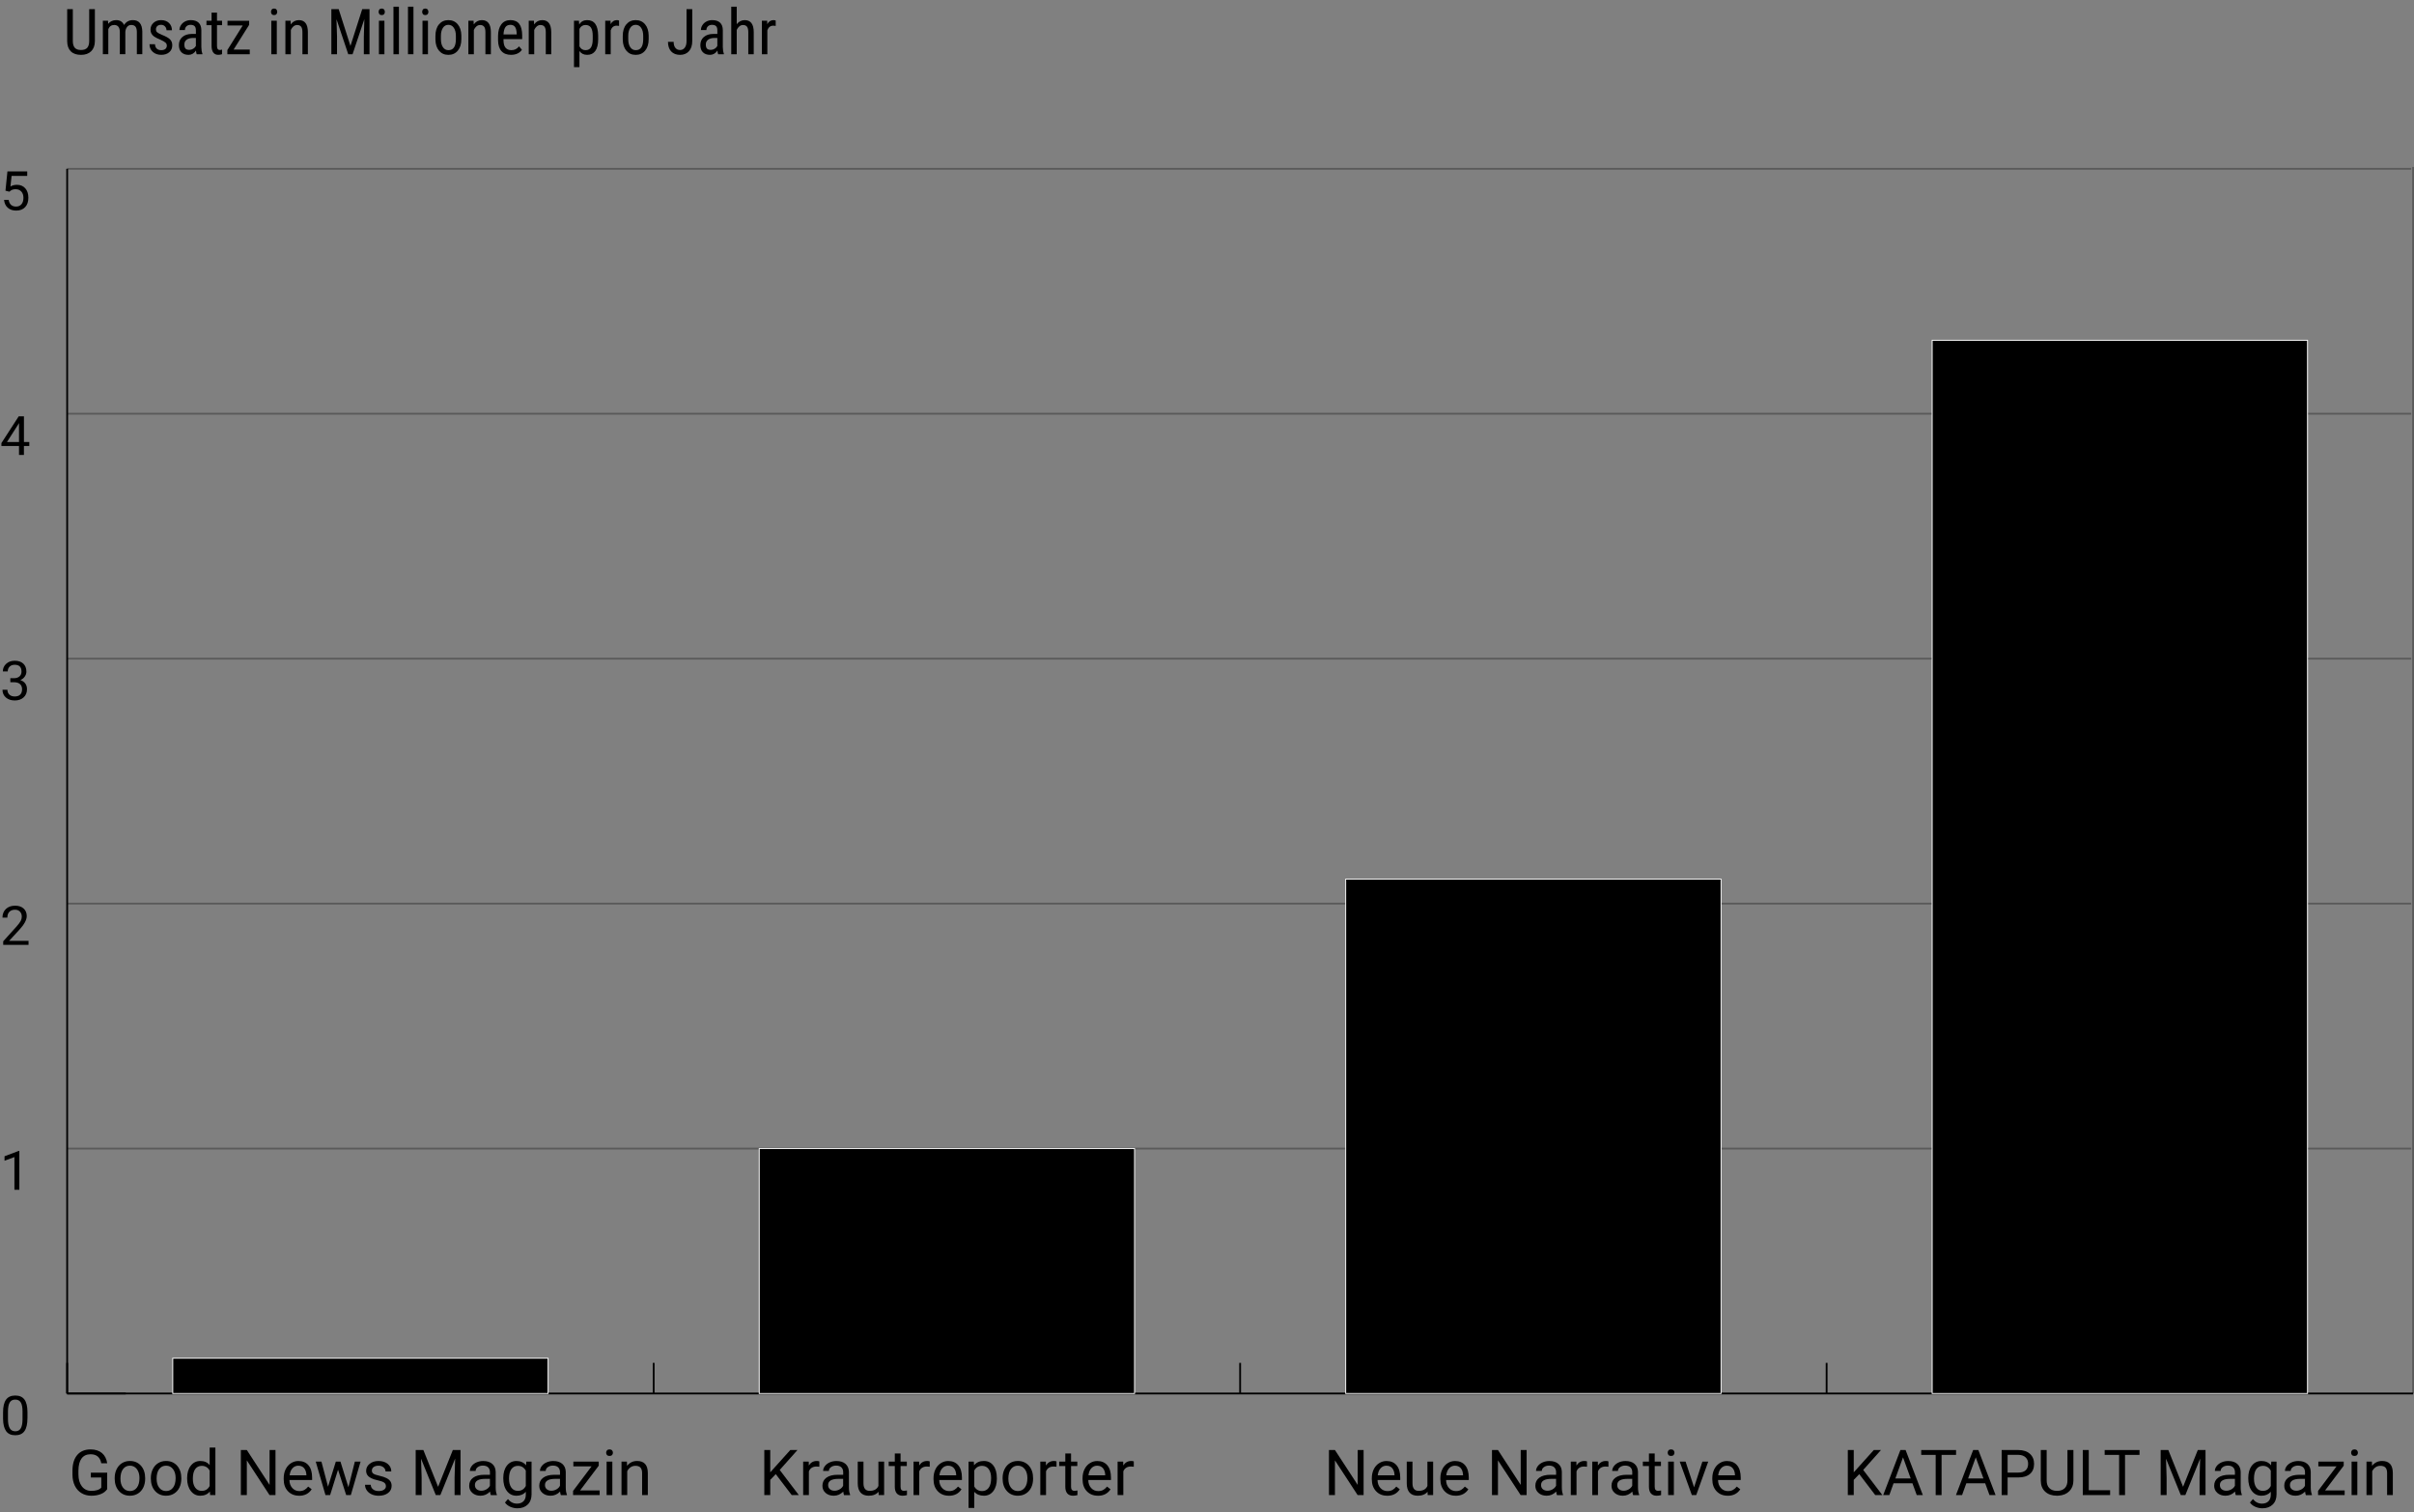
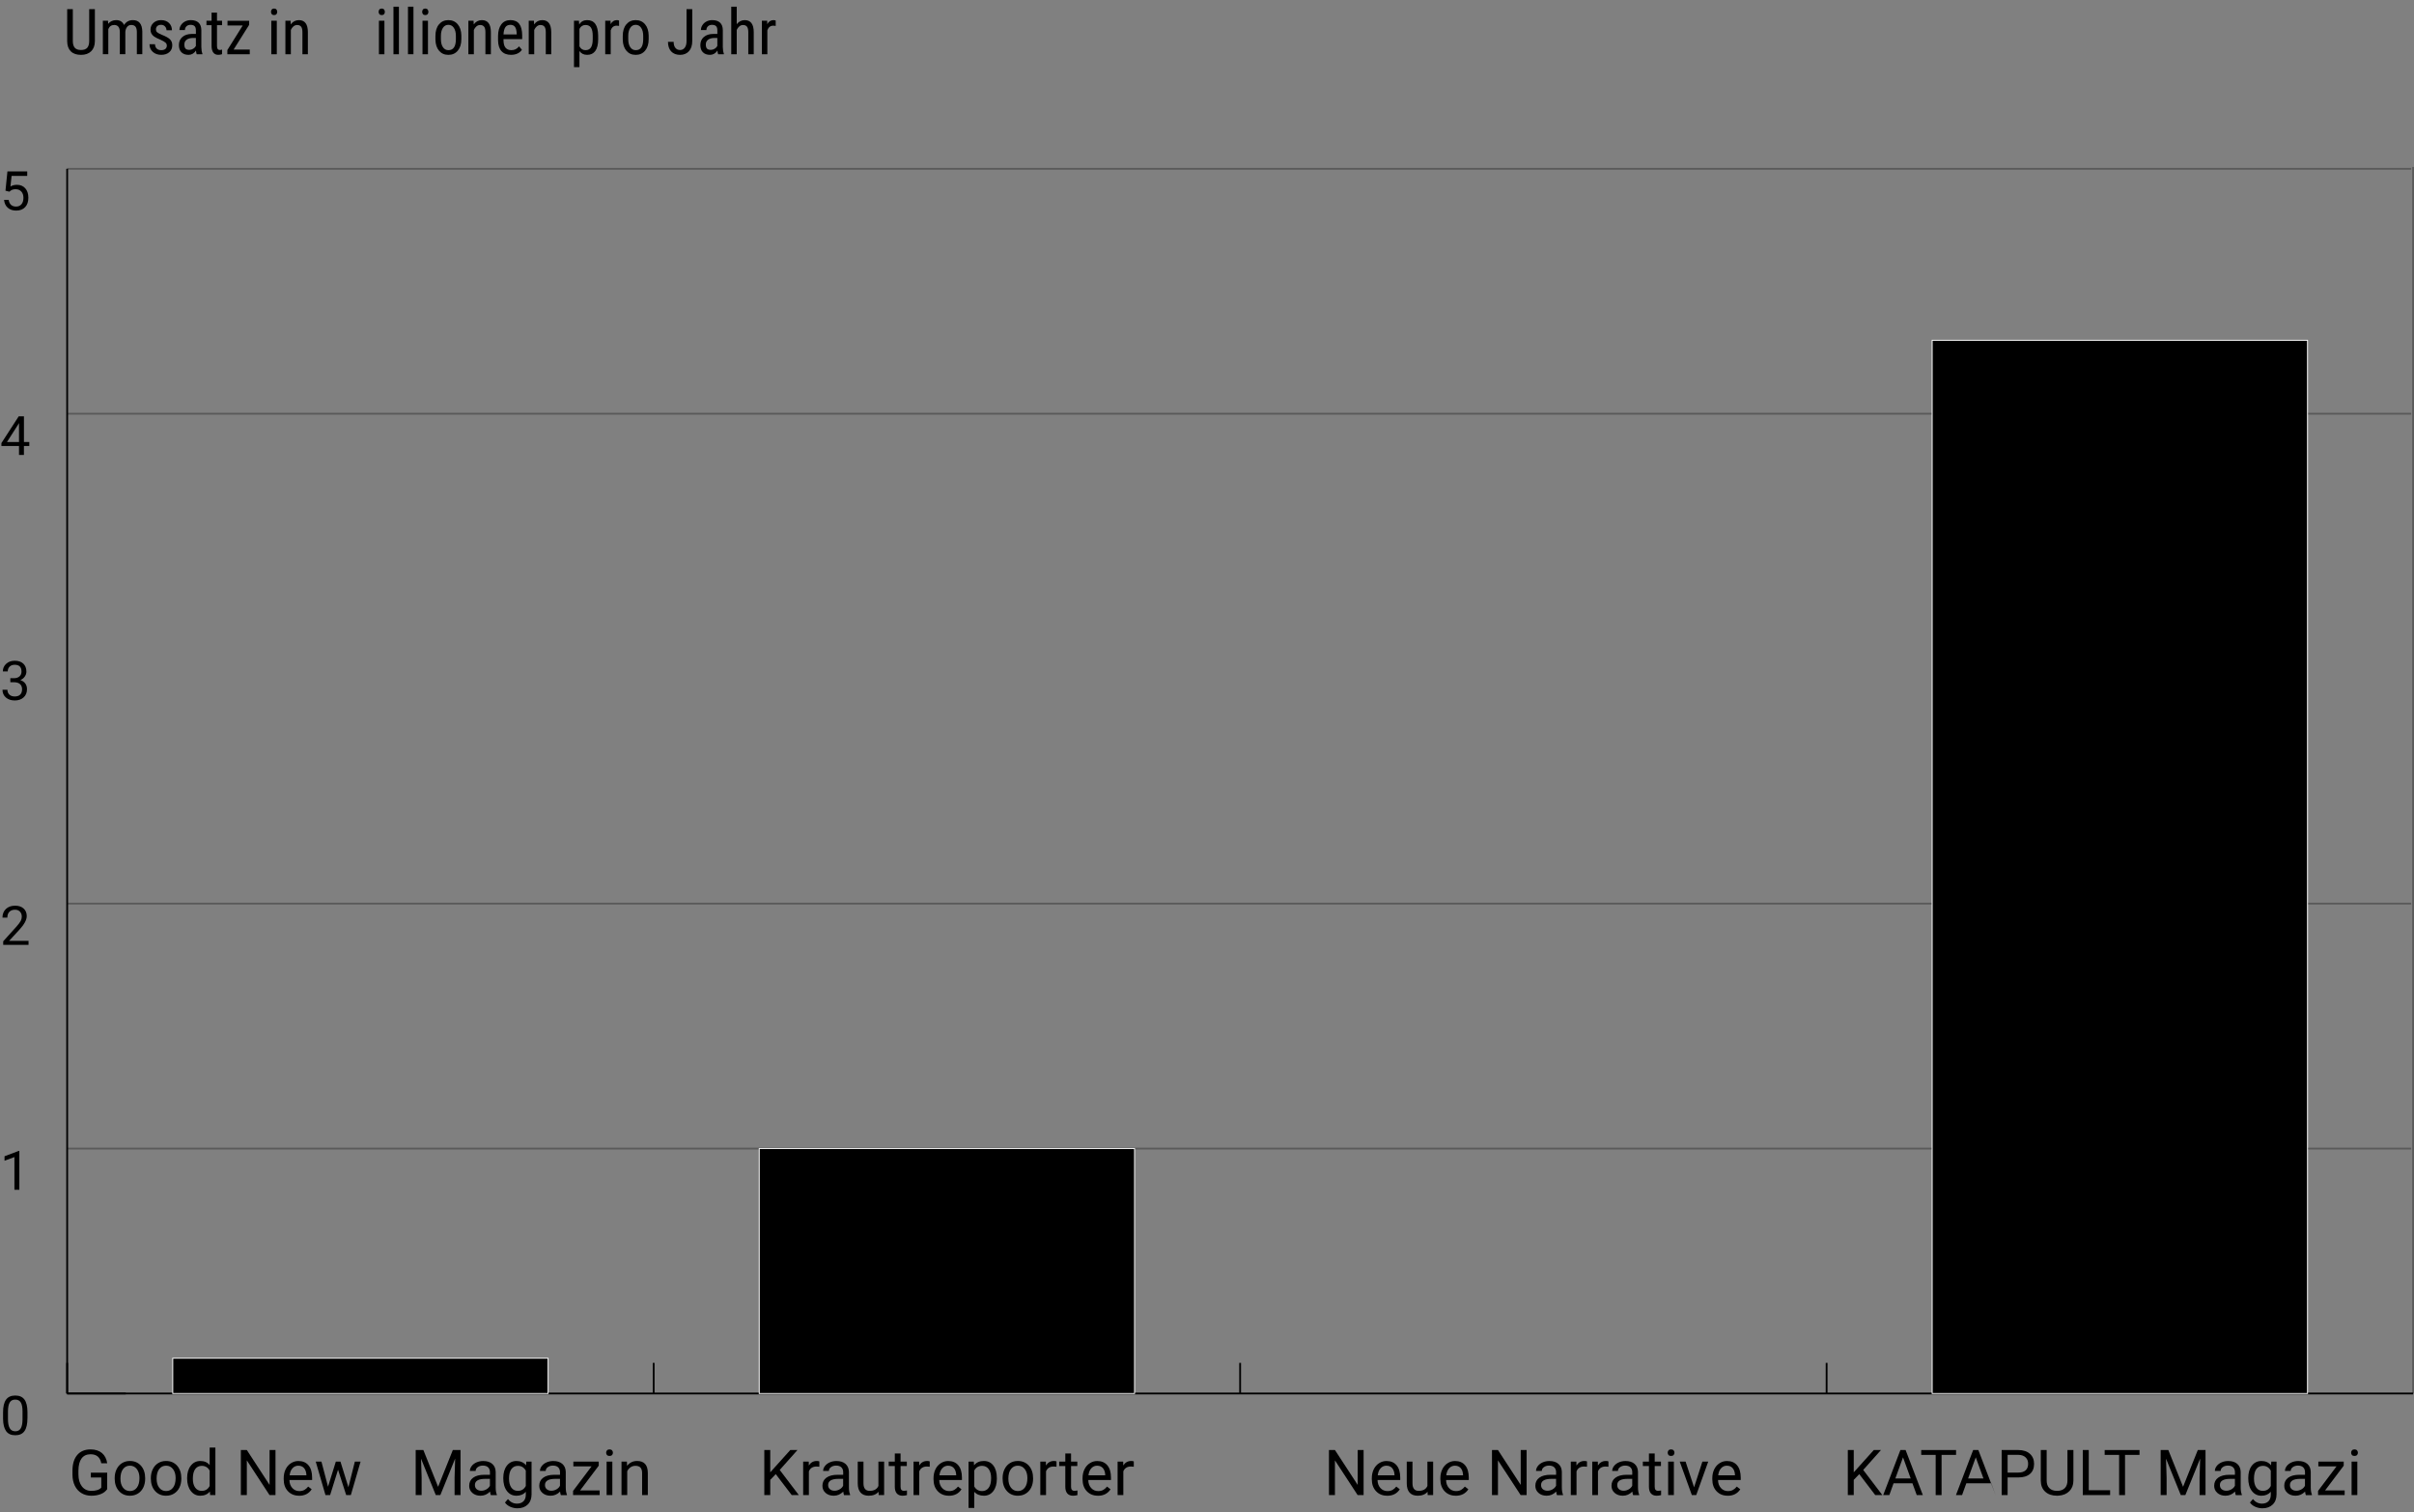
<svg xmlns="http://www.w3.org/2000/svg" id="Ebene_2" viewBox="0 0 1332.6 834.89">
  <rect x="0" y="0" width="1332.6" height="834.89" fill="#808080" stroke="none" />
  <defs>
    <style>.cls-1{opacity:.3;}.cls-1,.cls-2{stroke:#000;}.cls-1,.cls-2,.cls-3{stroke-miterlimit:10;}.cls-3{stroke:#fff;stroke-width:.5px;}</style>
  </defs>
  <g id="Ebene_1-2">
    <line class="cls-2" x1="37.08" y1="769.32" x2="1332.1" y2="769.32" />
    <line class="cls-2" x1="37.08" y1="769.32" x2="37.08" y2="752.41" />
    <line class="cls-2" x1="360.84" y1="769.32" x2="360.84" y2="752.41" />
    <line class="cls-2" x1="684.59" y1="769.32" x2="684.59" y2="752.41" />
    <line class="cls-2" x1="1008.35" y1="769.32" x2="1008.35" y2="752.41" />
    <line class="cls-1" x1="1332.1" y1="769.32" x2="1332.1" y2="92.19" />
    <path d="M15.15,782.98c0,3.17-.54,5.53-1.63,7.08s-2.78,2.31-5.08,2.31-3.96-.75-5.05-2.26c-1.09-1.51-1.66-3.76-1.7-6.76v-3.62c0-3.13.54-5.46,1.63-6.99s2.78-2.29,5.1-2.29,3.98.74,5.07,2.21,1.64,3.74,1.67,6.8v3.52ZM12.44,779.28c0-2.29-.32-3.97-.97-5.02-.64-1.05-1.66-1.57-3.06-1.57s-2.4.52-3.03,1.57-.96,2.65-.98,4.82v4.34c0,2.3.33,4.01,1,5.11.67,1.1,1.68,1.65,3.04,1.65s2.33-.52,2.98-1.55c.65-1.04.99-2.67,1.02-4.89v-4.44Z" />
    <path d="M10.68,656.85h-2.72v-18.06l-5.46,2.01v-2.46l7.76-2.92h.42v21.43Z" />
    <path d="M15.75,521.63H1.77v-1.95l7.38-8.2c1.09-1.24,1.85-2.25,2.26-3.02.41-.78.62-1.58.62-2.41,0-1.11-.34-2.03-1.01-2.74s-1.57-1.07-2.7-1.07c-1.35,0-2.39.38-3.14,1.15-.75.77-1.12,1.83-1.12,3.2H1.36c0-1.96.63-3.55,1.9-4.76,1.26-1.21,2.96-1.82,5.07-1.82,1.98,0,3.55.52,4.7,1.56,1.15,1.04,1.73,2.42,1.73,4.15,0,2.1-1.34,4.6-4.01,7.5l-5.71,6.2h10.71v2.21Z" />
    <path d="M5.71,374.42h2.04c1.28-.02,2.29-.36,3.02-1.01s1.1-1.54,1.1-2.65c0-2.5-1.25-3.75-3.74-3.75-1.17,0-2.11.33-2.8,1-.7.67-1.05,1.55-1.05,2.66H1.57c0-1.69.62-3.09,1.85-4.21,1.23-1.12,2.8-1.68,4.71-1.68,2.01,0,3.59.53,4.73,1.6s1.71,2.54,1.71,4.44c0,.93-.3,1.83-.9,2.7-.6.87-1.42,1.52-2.45,1.95,1.17.37,2.08.99,2.72,1.85.64.86.96,1.91.96,3.15,0,1.91-.62,3.43-1.88,4.56s-2.88,1.68-4.88,1.68-3.63-.54-4.88-1.63c-1.26-1.08-1.88-2.51-1.88-4.29h2.72c0,1.12.37,2.02,1.1,2.7s1.71,1.01,2.95,1.01c1.31,0,2.31-.34,3-1.03s1.04-1.67,1.04-2.94-.38-2.19-1.14-2.86-1.86-1.01-3.3-1.03h-2.04v-2.21Z" />
    <path d="M13.21,244.01h2.96v2.21h-2.96v4.95h-2.72v-4.95H.78v-1.6l9.55-14.78h2.89v14.17ZM3.85,244.01h6.64v-10.46l-.32.59-6.31,9.87Z" />
    <path d="M3.02,105.26l1.08-10.63h10.93v2.5H6.4l-.64,5.82c1.04-.62,2.23-.92,3.56-.92,1.94,0,3.49.64,4.63,1.93s1.71,3.02,1.71,5.21-.59,3.93-1.78,5.19c-1.19,1.26-2.84,1.9-4.97,1.9-1.88,0-3.42-.52-4.62-1.57s-1.87-2.49-2.04-4.34h2.56c.17,1.22.6,2.14,1.3,2.76s1.63.93,2.78.93c1.26,0,2.25-.43,2.97-1.29.72-.86,1.08-2.05,1.08-3.56,0-1.43-.39-2.57-1.16-3.43-.78-.86-1.81-1.3-3.1-1.3-1.18,0-2.11.26-2.78.78l-.72.59-2.17-.56Z" />
    <line class="cls-2" x1="37.08" y1="769.32" x2="37.08" y2="93.19" />
    <line class="cls-2" x1="37.08" y1="769.32" x2="69.46" y2="769.32" />
    <line class="cls-1" x1="37.08" y1="634.09" x2="1331.06" y2="634.09" />
    <line class="cls-1" x1="37.08" y1="498.86" x2="1331.06" y2="498.86" />
-     <line class="cls-1" x1="37.08" y1="363.64" x2="1331.06" y2="363.64" />
    <line class="cls-1" x1="37.08" y1="228.41" x2="1331.06" y2="228.41" />
    <line class="cls-1" x1="37.08" y1="93.19" x2="1331.06" y2="93.19" />
    <rect class="cls-3" x="95.36" y="749.84" width="207.2" height="19.47" />
    <rect class="cls-3" x="419.11" y="634.09" width="207.2" height="135.23" />
-     <rect class="cls-3" x="742.87" y="485.34" width="207.2" height="283.97" />
    <rect class="cls-3" x="1066.62" y="187.85" width="207.2" height="581.47" />
    <path d="M1026.37,813.84l-3.04,3.16v8.41h-3.28v-24.88h3.28v12.3l11.06-12.3h3.96l-9.79,10.99,10.56,13.89h-3.93l-8.82-11.57Z" />
    <path d="M1055.73,818.9h-10.43l-2.34,6.51h-3.38l9.5-24.88h2.87l9.52,24.88h-3.37l-2.38-6.51ZM1046.3,816.21h8.46l-4.24-11.64-4.22,11.64Z" />
    <path d="M1079.81,803.21h-8v22.2h-3.26v-22.2h-7.98v-2.68h19.24v2.68Z" />
-     <path d="M1095.89,818.9h-10.43l-2.34,6.51h-3.38l9.5-24.88h2.87l9.52,24.88h-3.37l-2.38-6.51ZM1086.46,816.21h8.46l-4.24-11.64-4.22,11.64Z" />
+     <path d="M1095.89,818.9h-10.43l-2.34,6.51h-3.38l9.5-24.88h2.87l9.52,24.88l-2.38-6.51ZM1086.46,816.21h8.46l-4.24-11.64-4.22,11.64Z" />
    <path d="M1108.26,815.67v9.74h-3.28v-24.88h9.18c2.72,0,4.86.7,6.4,2.08,1.54,1.39,2.31,3.23,2.31,5.52,0,2.42-.75,4.28-2.26,5.58-1.51,1.3-3.67,1.96-6.49,1.96h-5.86ZM1108.26,812.98h5.9c1.75,0,3.1-.41,4.03-1.24.93-.83,1.4-2.02,1.4-3.59s-.47-2.67-1.4-3.56c-.94-.89-2.22-1.35-3.85-1.39h-6.08v9.78Z" />
    <path d="M1144.58,800.53v16.92c-.01,2.35-.75,4.27-2.21,5.76-1.46,1.49-3.45,2.33-5.96,2.51l-.87.03c-2.72,0-4.89-.73-6.51-2.21-1.62-1.47-2.44-3.49-2.46-6.07v-16.95h3.25v16.85c0,1.8.49,3.2,1.49,4.2.99,1,2.4,1.5,4.24,1.5s3.28-.5,4.26-1.49,1.48-2.39,1.48-4.19v-16.87h3.3Z" />
    <path d="M1153.06,822.72h11.79v2.68h-15.09v-24.88h3.3v22.2Z" />
    <path d="M1181.08,803.21h-8v22.2h-3.26v-22.2h-7.98v-2.68h19.24v2.68Z" />
    <path d="M1196.99,800.53l8.13,20.3,8.13-20.3h4.26v24.88h-3.28v-9.69l.31-10.46-8.17,20.15h-2.51l-8.15-20.1.32,10.41v9.69h-3.28v-24.88h4.24Z" />
    <path d="M1234.23,825.41c-.18-.36-.33-1.01-.44-1.95-1.47,1.53-3.22,2.29-5.26,2.29-1.82,0-3.32-.52-4.49-1.55-1.17-1.03-1.75-2.34-1.75-3.92,0-1.92.73-3.42,2.2-4.49,1.46-1.06,3.52-1.6,6.18-1.6h3.08v-1.45c0-1.1-.33-1.98-.99-2.64s-1.63-.98-2.92-.98c-1.13,0-2.07.29-2.84.86-.76.57-1.14,1.26-1.14,2.07h-3.18c0-.92.33-1.81.98-2.67.65-.86,1.54-1.54,2.67-2.04,1.12-.5,2.36-.75,3.7-.75,2.13,0,3.8.53,5.01,1.6,1.21,1.07,1.83,2.53,1.88,4.4v8.51c0,1.7.22,3.05.65,4.05v.27h-3.32ZM1228.99,823c.99,0,1.93-.26,2.82-.77s1.53-1.18,1.93-2v-3.79h-2.48c-3.88,0-5.81,1.13-5.81,3.4,0,.99.33,1.77.99,2.32.66.56,1.51.84,2.55.84Z" />
    <path d="M1241.1,816.01c0-2.88.67-5.17,2-6.88,1.33-1.7,3.1-2.55,5.3-2.55s4.02.8,5.28,2.39l.15-2.05h2.89v18.05c0,2.39-.71,4.28-2.13,5.66-1.42,1.38-3.32,2.07-5.72,2.07-1.33,0-2.64-.29-3.91-.85-1.28-.57-2.25-1.35-2.92-2.34l1.64-1.9c1.36,1.67,3.01,2.51,4.97,2.51,1.54,0,2.74-.43,3.6-1.3.86-.87,1.29-2.08,1.29-3.66v-1.59c-1.27,1.46-2.99,2.19-5.18,2.19s-3.92-.87-5.26-2.62c-1.34-1.74-2.01-4.12-2.01-7.13ZM1244.28,816.37c0,2.09.43,3.72,1.28,4.91.85,1.19,2.05,1.79,3.59,1.79,1.99,0,3.46-.91,4.39-2.72v-8.44c-.97-1.77-2.42-2.65-4.36-2.65-1.54,0-2.74.6-3.61,1.79s-1.3,2.97-1.3,5.31Z" />
    <path d="M1272.91,825.41c-.18-.36-.33-1.01-.44-1.95-1.47,1.53-3.22,2.29-5.26,2.29-1.82,0-3.32-.52-4.49-1.55-1.17-1.03-1.75-2.34-1.75-3.92,0-1.92.73-3.42,2.2-4.49,1.46-1.06,3.52-1.6,6.18-1.6h3.08v-1.45c0-1.1-.33-1.98-.99-2.64s-1.63-.98-2.92-.98c-1.13,0-2.07.29-2.84.86-.76.57-1.14,1.26-1.14,2.07h-3.18c0-.92.33-1.81.98-2.67.65-.86,1.54-1.54,2.67-2.04,1.12-.5,2.36-.75,3.7-.75,2.13,0,3.8.53,5.01,1.6,1.21,1.07,1.83,2.53,1.88,4.4v8.51c0,1.7.22,3.05.65,4.05v.27h-3.32ZM1267.66,823c.99,0,1.93-.26,2.82-.77s1.53-1.18,1.93-2v-3.79h-2.48c-3.88,0-5.81,1.13-5.81,3.4,0,.99.33,1.77.99,2.32.66.56,1.51.84,2.55.84Z" />
    <path d="M1283.5,822.83h10.82v2.58h-14.68v-2.32l10.2-13.55h-10.05v-2.61h14.01v2.24l-10.3,13.67Z" />
    <path d="M1297.89,802.01c0-.51.16-.95.47-1.3.31-.35.78-.53,1.39-.53s1.08.18,1.4.53c.32.35.48.79.48,1.3s-.16.94-.48,1.28-.79.51-1.4.51-1.08-.17-1.39-.51c-.31-.34-.47-.77-.47-1.28ZM1301.31,825.41h-3.16v-18.49h3.16v18.49Z" />
-     <path d="M1309.36,806.92l.1,2.32c1.41-1.78,3.26-2.67,5.54-2.67,3.91,0,5.88,2.2,5.91,6.61v12.22h-3.16v-12.24c-.01-1.33-.32-2.32-.91-2.96-.6-.64-1.53-.96-2.79-.96-1.03,0-1.93.27-2.7.82-.77.55-1.38,1.27-1.81,2.15v13.18h-3.16v-18.49h2.99Z" />
    <path d="M752.76,825.41h-3.3l-12.53-19.17v19.17h-3.3v-24.88h3.3l12.56,19.26v-19.26h3.26v24.88Z" />
    <path d="M765.76,825.75c-2.51,0-4.55-.82-6.12-2.47-1.57-1.65-2.36-3.85-2.36-6.6v-.58c0-1.83.35-3.47,1.05-4.91.7-1.44,1.68-2.57,2.94-3.38,1.26-.81,2.62-1.22,4.09-1.22,2.4,0,4.27.79,5.61,2.38,1.33,1.58,2,3.85,2,6.8v1.32h-12.53c.04,1.82.58,3.3,1.6,4.42s2.31,1.68,3.89,1.68c1.12,0,2.06-.23,2.84-.68.78-.46,1.45-1.06,2.03-1.81l1.93,1.5c-1.55,2.38-3.87,3.57-6.97,3.57ZM765.37,809.17c-1.28,0-2.35.46-3.21,1.39-.87.93-1.4,2.23-1.61,3.91h9.26v-.24c-.09-1.61-.53-2.85-1.3-3.73-.78-.88-1.82-1.32-3.14-1.32Z" />
    <path d="M788.05,823.58c-1.23,1.45-3.04,2.17-5.42,2.17-1.97,0-3.47-.57-4.5-1.72-1.03-1.14-1.55-2.84-1.56-5.08v-12.03h3.16v11.95c0,2.8,1.14,4.2,3.42,4.2,2.42,0,4.02-.9,4.82-2.7v-13.45h3.16v18.49h-3.01l-.07-1.83Z" />
    <path d="M803.6,825.75c-2.51,0-4.55-.82-6.12-2.47-1.57-1.65-2.36-3.85-2.36-6.6v-.58c0-1.83.35-3.47,1.05-4.91.7-1.44,1.68-2.57,2.94-3.38,1.26-.81,2.62-1.22,4.09-1.22,2.4,0,4.27.79,5.61,2.38,1.33,1.58,2,3.85,2,6.8v1.32h-12.53c.04,1.82.58,3.3,1.6,4.42s2.32,1.68,3.89,1.68c1.12,0,2.06-.23,2.84-.68.77-.46,1.45-1.06,2.03-1.81l1.93,1.5c-1.55,2.38-3.88,3.57-6.97,3.57ZM803.21,809.17c-1.28,0-2.35.46-3.21,1.39-.87.93-1.4,2.23-1.61,3.91h9.26v-.24c-.09-1.61-.52-2.85-1.3-3.73-.78-.88-1.82-1.32-3.14-1.32Z" />
    <path d="M842.75,825.41h-3.3l-12.53-19.17v19.17h-3.3v-24.88h3.3l12.56,19.26v-19.26h3.26v24.88Z" />
    <path d="M859.5,825.41c-.18-.36-.33-1.01-.45-1.95-1.47,1.53-3.22,2.29-5.26,2.29-1.82,0-3.32-.52-4.49-1.55-1.17-1.03-1.75-2.34-1.75-3.92,0-1.92.73-3.42,2.2-4.49,1.46-1.06,3.52-1.6,6.18-1.6h3.08v-1.45c0-1.1-.33-1.98-.99-2.64-.66-.66-1.64-.98-2.92-.98-1.13,0-2.07.29-2.84.86-.76.57-1.14,1.26-1.14,2.07h-3.18c0-.92.33-1.81.98-2.67.65-.86,1.54-1.54,2.67-2.04,1.12-.5,2.36-.75,3.7-.75,2.13,0,3.8.53,5.01,1.6,1.21,1.07,1.83,2.53,1.88,4.4v8.51c0,1.7.21,3.05.65,4.05v.27h-3.31ZM854.25,823c.99,0,1.93-.26,2.82-.77s1.53-1.18,1.93-2v-3.79h-2.48c-3.87,0-5.81,1.13-5.81,3.4,0,.99.33,1.77.99,2.32.66.56,1.51.84,2.55.84Z" />
    <path d="M876.06,809.75c-.48-.08-1-.12-1.55-.12-2.07,0-3.48.88-4.22,2.65v13.12h-3.16v-18.49h3.08l.05,2.14c1.04-1.65,2.51-2.48,4.41-2.48.62,0,1.08.08,1.4.24v2.94Z" />
    <path d="M887.9,809.75c-.48-.08-1-.12-1.55-.12-2.07,0-3.48.88-4.22,2.65v13.12h-3.16v-18.49h3.08l.05,2.14c1.04-1.65,2.51-2.48,4.41-2.48.62,0,1.08.08,1.4.24v2.94Z" />
    <path d="M901.54,825.41c-.18-.36-.33-1.01-.45-1.95-1.47,1.53-3.22,2.29-5.26,2.29-1.82,0-3.32-.52-4.49-1.55-1.17-1.03-1.75-2.34-1.75-3.92,0-1.92.73-3.42,2.2-4.49,1.46-1.06,3.52-1.6,6.18-1.6h3.08v-1.45c0-1.1-.33-1.98-.99-2.64-.66-.66-1.64-.98-2.92-.98-1.13,0-2.07.29-2.84.86-.76.57-1.14,1.26-1.14,2.07h-3.18c0-.92.33-1.81.98-2.67.65-.86,1.54-1.54,2.67-2.04,1.12-.5,2.36-.75,3.7-.75,2.13,0,3.8.53,5.01,1.6,1.21,1.07,1.83,2.53,1.88,4.4v8.51c0,1.7.21,3.05.65,4.05v.27h-3.31ZM896.29,823c.99,0,1.93-.26,2.82-.77s1.53-1.18,1.93-2v-3.79h-2.48c-3.87,0-5.81,1.13-5.81,3.4,0,.99.33,1.77.99,2.32.66.56,1.51.84,2.55.84Z" />
    <path d="M913.45,802.44v4.48h3.45v2.44h-3.45v11.48c0,.74.15,1.3.46,1.67.31.37.83.56,1.57.56.36,0,.87-.07,1.5-.21v2.55c-.83.23-1.64.34-2.43.34-1.41,0-2.48-.43-3.2-1.28-.72-.86-1.08-2.07-1.08-3.64v-11.47h-3.37v-2.44h3.37v-4.48h3.16Z" />
    <path d="M920.61,802.01c0-.51.16-.95.47-1.3.31-.35.78-.53,1.39-.53s1.08.18,1.4.53c.32.35.48.79.48,1.3s-.16.94-.48,1.28-.79.51-1.4.51-1.08-.17-1.39-.51c-.31-.34-.47-.77-.47-1.28ZM924.03,825.41h-3.16v-18.49h3.16v18.49Z" />
    <path d="M935.19,821.12l4.58-14.2h3.23l-6.63,18.49h-2.41l-6.7-18.49h3.23l4.7,14.2Z" />
    <path d="M953.72,825.75c-2.51,0-4.55-.82-6.12-2.47-1.57-1.65-2.36-3.85-2.36-6.6v-.58c0-1.83.35-3.47,1.05-4.91.7-1.44,1.68-2.57,2.94-3.38,1.26-.81,2.62-1.22,4.09-1.22,2.4,0,4.27.79,5.61,2.38,1.33,1.58,2,3.85,2,6.8v1.32h-12.53c.04,1.82.58,3.3,1.6,4.42s2.32,1.68,3.89,1.68c1.12,0,2.06-.23,2.84-.68.77-.46,1.45-1.06,2.03-1.81l1.93,1.5c-1.55,2.38-3.88,3.57-6.97,3.57ZM953.32,809.17c-1.28,0-2.35.46-3.21,1.39-.87.93-1.4,2.23-1.61,3.91h9.26v-.24c-.09-1.61-.52-2.85-1.3-3.73-.78-.88-1.82-1.32-3.14-1.32Z" />
    <path d="M428.24,813.84l-3.04,3.16v8.41h-3.28v-24.88h3.28v12.3l11.06-12.3h3.96l-9.79,10.99,10.56,13.89h-3.93l-8.82-11.57Z" />
    <path d="M452.3,809.75c-.48-.08-1-.12-1.55-.12-2.07,0-3.48.88-4.22,2.65v13.12h-3.16v-18.49h3.08l.05,2.14c1.04-1.65,2.51-2.48,4.41-2.48.62,0,1.08.08,1.4.24v2.94Z" />
    <path d="M465.94,825.41c-.18-.36-.33-1.01-.44-1.95-1.47,1.53-3.22,2.29-5.26,2.29-1.82,0-3.32-.52-4.49-1.55-1.17-1.03-1.75-2.34-1.75-3.92,0-1.92.73-3.42,2.2-4.49,1.46-1.06,3.52-1.6,6.18-1.6h3.08v-1.45c0-1.1-.33-1.98-.99-2.64s-1.63-.98-2.92-.98c-1.13,0-2.07.29-2.84.86-.76.57-1.14,1.26-1.14,2.07h-3.18c0-.92.33-1.81.98-2.67.65-.86,1.54-1.54,2.67-2.04,1.12-.5,2.36-.75,3.7-.75,2.13,0,3.8.53,5.01,1.6,1.21,1.07,1.83,2.53,1.88,4.4v8.51c0,1.7.22,3.05.65,4.05v.27h-3.32ZM460.69,823c.99,0,1.93-.26,2.82-.77s1.53-1.18,1.93-2v-3.79h-2.48c-3.88,0-5.81,1.13-5.81,3.4,0,.99.33,1.77.99,2.32.66.56,1.51.84,2.55.84Z" />
    <path d="M484.98,823.58c-1.23,1.45-3.04,2.17-5.42,2.17-1.97,0-3.47-.57-4.5-1.72-1.03-1.14-1.55-2.84-1.56-5.08v-12.03h3.16v11.95c0,2.8,1.14,4.2,3.42,4.2,2.42,0,4.02-.9,4.82-2.7v-13.45h3.16v18.49h-3.01l-.07-1.83Z" />
    <path d="M497.14,802.44v4.48h3.45v2.44h-3.45v11.48c0,.74.15,1.3.46,1.67.31.37.83.56,1.57.56.36,0,.87-.07,1.5-.21v2.55c-.83.23-1.64.34-2.43.34-1.41,0-2.48-.43-3.2-1.28-.72-.86-1.08-2.07-1.08-3.64v-11.47h-3.37v-2.44h3.37v-4.48h3.16Z" />
    <path d="M513.23,809.75c-.48-.08-1-.12-1.55-.12-2.07,0-3.48.88-4.22,2.65v13.12h-3.16v-18.49h3.08l.05,2.14c1.04-1.65,2.51-2.48,4.41-2.48.62,0,1.08.08,1.4.24v2.94Z" />
    <path d="M523.81,825.75c-2.51,0-4.55-.82-6.12-2.47-1.57-1.65-2.36-3.85-2.36-6.6v-.58c0-1.83.35-3.47,1.05-4.91.7-1.44,1.68-2.57,2.94-3.38,1.26-.81,2.62-1.22,4.09-1.22,2.4,0,4.27.79,5.61,2.38,1.33,1.58,2,3.85,2,6.8v1.32h-12.53c.04,1.82.58,3.3,1.6,4.42s2.32,1.68,3.89,1.68c1.12,0,2.06-.23,2.84-.68.77-.46,1.45-1.06,2.03-1.81l1.93,1.5c-1.55,2.38-3.88,3.57-6.97,3.57ZM523.41,809.17c-1.28,0-2.35.46-3.21,1.39-.87.93-1.4,2.23-1.61,3.91h9.26v-.24c-.09-1.61-.52-2.85-1.3-3.73-.78-.88-1.82-1.32-3.14-1.32Z" />
    <path d="M550.29,816.37c0,2.81-.64,5.08-1.93,6.8-1.29,1.72-3.03,2.58-5.23,2.58s-4.01-.71-5.3-2.14v8.9h-3.16v-25.6h2.89l.15,2.05c1.29-1.59,3.08-2.39,5.37-2.39s3.98.84,5.27,2.51c1.29,1.67,1.94,4,1.94,6.99v.29ZM547.13,816.01c0-2.08-.45-3.73-1.33-4.94-.89-1.21-2.11-1.81-3.66-1.81-1.91,0-3.35.85-4.31,2.55v8.84c.95,1.69,2.39,2.53,4.34,2.53,1.52,0,2.72-.6,3.62-1.8.89-1.2,1.34-2.99,1.34-5.36Z" />
    <path d="M553.47,815.99c0-1.81.36-3.44,1.07-4.89.71-1.45,1.7-2.56,2.97-3.35,1.27-.79,2.72-1.18,4.35-1.18,2.52,0,4.55.87,6.11,2.61,1.55,1.74,2.33,4.06,2.33,6.96v.22c0,1.8-.34,3.42-1.03,4.85s-1.68,2.54-2.96,3.34c-1.28.8-2.75,1.2-4.42,1.2-2.51,0-4.54-.87-6.09-2.62-1.55-1.74-2.33-4.05-2.33-6.92v-.22ZM556.65,816.37c0,2.05.47,3.7,1.43,4.94.95,1.24,2.22,1.86,3.82,1.86s2.88-.63,3.83-1.89,1.42-3.02,1.42-5.29c0-2.03-.48-3.67-1.44-4.93s-2.24-1.89-3.84-1.89-2.82.62-3.78,1.86c-.96,1.24-1.44,3.02-1.44,5.33Z" />
    <path d="M583.21,809.75c-.48-.08-1-.12-1.55-.12-2.07,0-3.48.88-4.22,2.65v13.12h-3.16v-18.49h3.08l.05,2.14c1.04-1.65,2.51-2.48,4.41-2.48.62,0,1.08.08,1.4.24v2.94Z" />
    <path d="M591.26,802.44v4.48h3.45v2.44h-3.45v11.48c0,.74.15,1.3.46,1.67.31.37.83.56,1.57.56.36,0,.87-.07,1.5-.21v2.55c-.83.23-1.64.34-2.43.34-1.41,0-2.48-.43-3.2-1.28-.72-.86-1.08-2.07-1.08-3.64v-11.47h-3.37v-2.44h3.37v-4.48h3.16Z" />
    <path d="M606.08,825.75c-2.51,0-4.55-.82-6.12-2.47-1.57-1.65-2.36-3.85-2.36-6.6v-.58c0-1.83.35-3.47,1.05-4.91.7-1.44,1.68-2.57,2.94-3.38,1.26-.81,2.62-1.22,4.09-1.22,2.4,0,4.27.79,5.61,2.38,1.33,1.58,2,3.85,2,6.8v1.32h-12.53c.04,1.82.58,3.3,1.6,4.42s2.31,1.68,3.89,1.68c1.12,0,2.06-.23,2.84-.68.78-.46,1.45-1.06,2.03-1.81l1.93,1.5c-1.55,2.38-3.87,3.57-6.97,3.57ZM605.68,809.17c-1.28,0-2.35.46-3.21,1.39-.87.93-1.4,2.23-1.61,3.91h9.26v-.24c-.09-1.61-.53-2.85-1.3-3.73-.78-.88-1.82-1.32-3.14-1.32Z" />
    <path d="M625.88,809.75c-.48-.08-1-.12-1.55-.12-2.07,0-3.48.88-4.22,2.65v13.12h-3.16v-18.49h3.08l.05,2.14c1.04-1.65,2.51-2.48,4.41-2.48.62,0,1.08.08,1.4.24v2.94Z" />
    <path d="M59.17,822.14c-.84,1.21-2.02,2.11-3.53,2.71-1.51.6-3.27.9-5.27.9s-3.83-.48-5.4-1.43-2.79-2.3-3.65-4.06c-.86-1.75-1.3-3.79-1.32-6.1v-2.17c0-3.75.88-6.65,2.62-8.71,1.75-2.06,4.21-3.09,7.38-3.09,2.6,0,4.69.66,6.27,1.99s2.55,3.21,2.91,5.65h-3.28c-.62-3.3-2.58-4.96-5.88-4.96-2.2,0-3.87.77-5,2.32-1.13,1.54-1.71,3.78-1.72,6.71v2.04c0,2.79.64,5.01,1.91,6.66,1.28,1.65,3,2.47,5.18,2.47,1.23,0,2.31-.14,3.23-.41.92-.27,1.69-.73,2.29-1.38v-5.58h-5.76v-2.68h9.02v9.13Z" />
    <path d="M63.31,815.99c0-1.81.36-3.44,1.07-4.89.71-1.45,1.7-2.56,2.97-3.35,1.27-.79,2.72-1.18,4.35-1.18,2.52,0,4.55.87,6.11,2.61,1.55,1.74,2.33,4.06,2.33,6.96v.22c0,1.8-.34,3.42-1.03,4.85s-1.68,2.54-2.96,3.34c-1.28.8-2.75,1.2-4.42,1.2-2.51,0-4.54-.87-6.09-2.62-1.55-1.74-2.33-4.05-2.33-6.92v-.22ZM66.49,816.37c0,2.05.47,3.7,1.43,4.94.95,1.24,2.22,1.86,3.82,1.86s2.88-.63,3.83-1.89,1.42-3.02,1.42-5.29c0-2.03-.48-3.67-1.44-4.93s-2.24-1.89-3.84-1.89-2.82.62-3.78,1.86c-.96,1.24-1.44,3.02-1.44,5.33Z" />
    <path d="M83.27,815.99c0-1.81.36-3.44,1.07-4.89.71-1.45,1.7-2.56,2.97-3.35,1.27-.79,2.72-1.18,4.35-1.18,2.52,0,4.55.87,6.11,2.61,1.55,1.74,2.33,4.06,2.33,6.96v.22c0,1.8-.34,3.42-1.03,4.85s-1.68,2.54-2.96,3.34c-1.28.8-2.75,1.2-4.42,1.2-2.51,0-4.54-.87-6.09-2.62-1.55-1.74-2.33-4.05-2.33-6.92v-.22ZM86.45,816.37c0,2.05.47,3.7,1.43,4.94.95,1.24,2.22,1.86,3.82,1.86s2.88-.63,3.83-1.89,1.42-3.02,1.42-5.29c0-2.03-.48-3.67-1.44-4.93s-2.24-1.89-3.84-1.89-2.82.62-3.78,1.86c-.96,1.24-1.44,3.02-1.44,5.33Z" />
    <path d="M103.3,816.01c0-2.84.67-5.12,2.02-6.84,1.34-1.73,3.1-2.59,5.28-2.59s3.88.74,5.14,2.22v-9.64h3.16v26.25h-2.9l-.15-1.98c-1.27,1.55-3.03,2.32-5.28,2.32s-3.89-.88-5.24-2.63c-1.35-1.75-2.03-4.04-2.03-6.87v-.24ZM106.46,816.37c0,2.1.43,3.74,1.3,4.92.87,1.19,2.06,1.78,3.59,1.78,2,0,3.47-.9,4.39-2.7v-8.49c-.95-1.74-2.4-2.62-4.36-2.62-1.55,0-2.76.6-3.62,1.79s-1.3,2.97-1.3,5.31Z" />
    <path d="M152.09,825.41h-3.3l-12.53-19.17v19.17h-3.3v-24.88h3.3l12.56,19.26v-19.26h3.26v24.88Z" />
    <path d="M165.09,825.75c-2.51,0-4.55-.82-6.12-2.47-1.57-1.65-2.36-3.85-2.36-6.6v-.58c0-1.83.35-3.47,1.05-4.91.7-1.44,1.68-2.57,2.94-3.38,1.26-.81,2.62-1.22,4.09-1.22,2.4,0,4.27.79,5.61,2.38,1.33,1.58,2,3.85,2,6.8v1.32h-12.53c.04,1.82.58,3.3,1.6,4.42s2.31,1.68,3.89,1.68c1.12,0,2.06-.23,2.84-.68.78-.46,1.45-1.06,2.03-1.81l1.93,1.5c-1.55,2.38-3.87,3.57-6.97,3.57ZM164.7,809.17c-1.28,0-2.35.46-3.21,1.39-.87.93-1.4,2.23-1.61,3.91h9.26v-.24c-.09-1.61-.53-2.85-1.3-3.73-.78-.88-1.82-1.32-3.14-1.32Z" />
    <path d="M192.34,821.05l3.55-14.13h3.16l-5.38,18.49h-2.56l-4.5-14.01-4.38,14.01h-2.56l-5.37-18.49h3.14l3.64,13.84,4.31-13.84h2.55l4.39,14.13Z" />
-     <path d="M213.03,820.5c0-.86-.32-1.52-.97-1.99-.64-.47-1.77-.88-3.37-1.22-1.6-.34-2.87-.75-3.81-1.23-.94-.48-1.63-1.05-2.08-1.71-.45-.66-.68-1.45-.68-2.36,0-1.51.64-2.8,1.92-3.84,1.28-1.05,2.92-1.57,4.91-1.57,2.1,0,3.8.54,5.1,1.62,1.3,1.08,1.96,2.47,1.96,4.15h-3.18c0-.87-.37-1.61-1.1-2.24-.73-.63-1.66-.94-2.78-.94s-2.05.25-2.7.75c-.65.5-.97,1.16-.97,1.97,0,.76.3,1.34.91,1.73.6.39,1.69.76,3.27,1.11,1.58.35,2.86.78,3.84,1.27s1.71,1.08,2.18,1.77.71,1.53.71,2.52c0,1.65-.66,2.98-1.98,3.97-1.32,1-3.04,1.5-5.14,1.5-1.48,0-2.79-.26-3.93-.79s-2.03-1.26-2.67-2.2c-.64-.94-.97-1.96-.97-3.05h3.16c.06,1.06.48,1.9,1.27,2.52s1.84.93,3.14.93c1.2,0,2.16-.24,2.88-.73s1.09-1.13,1.09-1.94Z" />
    <path d="M233.71,800.53l8.13,20.3,8.13-20.3h4.25v24.88h-3.28v-9.69l.31-10.46-8.17,20.15h-2.51l-8.15-20.1.33,10.41v9.69h-3.28v-24.88h4.24Z" />
    <path d="M270.95,825.41c-.18-.36-.33-1.01-.45-1.95-1.47,1.53-3.22,2.29-5.26,2.29-1.82,0-3.32-.52-4.49-1.55-1.17-1.03-1.75-2.34-1.75-3.92,0-1.92.73-3.42,2.2-4.49,1.46-1.06,3.52-1.6,6.18-1.6h3.08v-1.45c0-1.1-.33-1.98-.99-2.64-.66-.66-1.64-.98-2.92-.98-1.13,0-2.07.29-2.84.86-.76.57-1.14,1.26-1.14,2.07h-3.18c0-.92.33-1.81.98-2.67.65-.86,1.54-1.54,2.67-2.04,1.12-.5,2.36-.75,3.7-.75,2.13,0,3.8.53,5.01,1.6,1.21,1.07,1.83,2.53,1.88,4.4v8.51c0,1.7.21,3.05.65,4.05v.27h-3.31ZM265.7,823c.99,0,1.93-.26,2.82-.77s1.53-1.18,1.93-2v-3.79h-2.48c-3.87,0-5.81,1.13-5.81,3.4,0,.99.33,1.77.99,2.32.66.56,1.51.84,2.55.84Z" />
    <path d="M277.82,816.01c0-2.88.67-5.17,2-6.88,1.33-1.7,3.1-2.55,5.3-2.55s4.02.8,5.28,2.39l.15-2.05h2.89v18.05c0,2.39-.71,4.28-2.13,5.66-1.42,1.38-3.32,2.07-5.72,2.07-1.33,0-2.64-.29-3.91-.85-1.28-.57-2.25-1.35-2.92-2.34l1.64-1.9c1.36,1.67,3.01,2.51,4.97,2.51,1.54,0,2.74-.43,3.6-1.3.86-.87,1.29-2.08,1.29-3.66v-1.59c-1.26,1.46-2.99,2.19-5.18,2.19s-3.92-.87-5.26-2.62c-1.34-1.74-2.01-4.12-2.01-7.13ZM281,816.37c0,2.09.43,3.72,1.28,4.91.85,1.19,2.05,1.79,3.59,1.79,1.99,0,3.46-.91,4.39-2.72v-8.44c-.97-1.77-2.42-2.65-4.36-2.65-1.54,0-2.74.6-3.61,1.79-.87,1.2-1.3,2.97-1.3,5.31Z" />
    <path d="M309.62,825.41c-.18-.36-.33-1.01-.44-1.95-1.47,1.53-3.22,2.29-5.26,2.29-1.82,0-3.32-.52-4.49-1.55-1.17-1.03-1.75-2.34-1.75-3.92,0-1.92.73-3.42,2.2-4.49,1.46-1.06,3.52-1.6,6.18-1.6h3.08v-1.45c0-1.1-.33-1.98-.99-2.64s-1.63-.98-2.92-.98c-1.13,0-2.07.29-2.84.86-.76.57-1.14,1.26-1.14,2.07h-3.18c0-.92.33-1.81.98-2.67.65-.86,1.54-1.54,2.67-2.04,1.12-.5,2.36-.75,3.7-.75,2.13,0,3.8.53,5.01,1.6,1.21,1.07,1.83,2.53,1.88,4.4v8.51c0,1.7.22,3.05.65,4.05v.27h-3.32ZM304.38,823c.99,0,1.93-.26,2.82-.77s1.53-1.18,1.93-2v-3.79h-2.48c-3.88,0-5.81,1.13-5.81,3.4,0,.99.33,1.77.99,2.32.66.56,1.51.84,2.55.84Z" />
    <path d="M320.22,822.83h10.82v2.58h-14.68v-2.32l10.2-13.55h-10.05v-2.61h14.01v2.24l-10.3,13.67Z" />
    <path d="M334.61,802.01c0-.51.16-.95.47-1.3.31-.35.78-.53,1.39-.53s1.08.18,1.4.53c.32.35.48.79.48,1.3s-.16.94-.48,1.28c-.32.34-.79.51-1.4.51s-1.08-.17-1.39-.51-.47-.77-.47-1.28ZM338.03,825.41h-3.16v-18.49h3.16v18.49Z" />
    <path d="M346.07,806.92l.1,2.32c1.41-1.78,3.26-2.67,5.54-2.67,3.91,0,5.88,2.2,5.91,6.61v12.22h-3.16v-12.24c-.01-1.33-.32-2.32-.91-2.96-.6-.64-1.53-.96-2.79-.96-1.03,0-1.93.27-2.7.82-.77.55-1.38,1.27-1.81,2.15v13.18h-3.16v-18.49h2.99Z" />
    <path d="M52.38,5.06v17.69c-.02,2.36-.71,4.21-2.05,5.54-1.34,1.33-3.22,2-5.62,2s-4.34-.65-5.64-1.96c-1.3-1.3-1.96-3.16-1.98-5.58V5.06h3.11v17.55c0,1.67.36,2.92,1.07,3.75s1.86,1.24,3.44,1.24,2.75-.41,3.46-1.24,1.07-2.08,1.07-3.75V5.06h3.14Z" />
    <path d="M59.63,11.45l.07,1.71c1.13-1.37,2.61-2.05,4.46-2.05,2.06,0,3.5.89,4.32,2.68,1.16-1.79,2.78-2.68,4.85-2.68,3.41,0,5.15,2.12,5.23,6.37v12.46h-3.01v-12.17c0-1.34-.24-2.34-.72-3s-1.29-.98-2.43-.98c-.91,0-1.65.35-2.22,1.06-.57.71-.9,1.61-.99,2.7v12.39h-3.04v-12.3c-.03-2.56-1.08-3.85-3.13-3.85-1.53,0-2.6.76-3.23,2.29v13.86h-3.01V11.45h2.84Z" />
    <path d="M92.1,25.21c0-.65-.25-1.21-.74-1.67-.49-.47-1.44-1.01-2.84-1.64-1.63-.67-2.78-1.25-3.44-1.73-.67-.48-1.17-1.02-1.5-1.63-.33-.61-.5-1.34-.5-2.18,0-1.5.55-2.75,1.65-3.75,1.1-1,2.5-1.5,4.21-1.5,1.8,0,3.25.52,4.34,1.57,1.09,1.05,1.64,2.39,1.64,4.03h-3.01c0-.83-.28-1.54-.84-2.13-.56-.59-1.27-.88-2.14-.88s-1.59.23-2.09.69-.76,1.08-.76,1.85c0,.61.19,1.11.56,1.48.37.38,1.26.87,2.67,1.48,2.24.88,3.77,1.74,4.58,2.58.81.84,1.21,1.9,1.21,3.19,0,1.61-.55,2.9-1.66,3.86-1.11.96-2.59,1.45-4.44,1.45s-3.49-.55-4.68-1.66c-1.2-1.1-1.79-2.51-1.79-4.2h3.04c.03,1.03.35,1.83.94,2.41.59.58,1.42.87,2.5.87,1,0,1.77-.23,2.29-.68.52-.45.79-1.06.79-1.82Z" />
    <path d="M108.58,29.94c-.18-.4-.31-1.07-.39-2.02-1.07,1.57-2.44,2.36-4.1,2.36s-2.98-.47-3.92-1.41c-.94-.94-1.41-2.26-1.41-3.97,0-1.88.64-3.37,1.91-4.48,1.28-1.1,3.03-1.67,5.25-1.69h2.22v-1.96c0-1.11-.25-1.89-.74-2.36-.49-.47-1.24-.7-2.24-.7-.91,0-1.65.27-2.22.81-.57.54-.85,1.23-.85,2.06h-3.03c0-.95.28-1.85.84-2.71.56-.86,1.31-1.54,2.26-2.02.95-.49,2-.74,3.16-.74,1.89,0,3.33.47,4.32,1.41.99.94,1.49,2.31,1.51,4.11v9.33c.01,1.42.21,2.66.58,3.71v.27h-3.14ZM104.54,27.53c.74,0,1.45-.21,2.12-.62.67-.41,1.16-.92,1.47-1.54v-4.41h-1.71c-1.44.02-2.57.35-3.4.97-.83.62-1.25,1.49-1.25,2.61,0,1.05.21,1.81.63,2.28.42.47,1.13.71,2.14.71Z" />
    <path d="M119.79,6.97v4.48h2.79v2.44h-2.79v11.48c0,.73.12,1.28.36,1.66.24.38.65.56,1.23.56.4,0,.8-.07,1.21-.21l-.03,2.55c-.68.23-1.38.34-2.1.34-1.2,0-2.11-.43-2.73-1.28-.63-.86-.94-2.06-.94-3.62v-11.48h-2.82v-2.44h2.82v-4.48h3.01Z" />
    <path d="M128.96,27.36h8.92v2.58h-12.37v-2.32l8.48-13.55h-8.41v-2.61h11.96v2.24l-8.58,13.67Z" />
    <path d="M153.04,6.54c0,.51-.14.94-.43,1.28s-.72.51-1.3.51-1-.17-1.28-.51c-.29-.34-.43-.77-.43-1.28s.14-.95.43-1.3c.28-.35.71-.53,1.28-.53s1,.18,1.29.54c.29.36.44.79.44,1.29ZM152.8,29.94h-3.03V11.45h3.03v18.49Z" />
    <path d="M160.41,11.45l.09,2c1.17-1.56,2.67-2.34,4.49-2.34,3.27,0,4.93,2.18,4.97,6.55v12.29h-3.01v-12.15c0-1.45-.24-2.48-.73-3.08s-1.21-.92-2.18-.92c-.75,0-1.43.25-2.03.75-.6.5-1.08,1.16-1.44,1.97v13.43h-3.02V11.45h2.85Z" />
-     <path d="M186.97,5.06l6.49,20.3,6.49-20.3h4.03v24.88h-3.13v-9.69l.29-9.71-6.51,19.4h-2.39l-6.48-19.33.29,9.64v9.69h-3.13V5.06h4.03Z" />
    <path d="M212.45,6.54c0,.51-.14.94-.43,1.28-.29.34-.72.51-1.3.51s-1-.17-1.28-.51c-.29-.34-.43-.77-.43-1.28s.14-.95.43-1.3c.28-.35.71-.53,1.28-.53s1,.18,1.29.54c.29.36.44.79.44,1.29ZM212.21,29.94h-3.03V11.45h3.03v18.49Z" />
    <path d="M220.22,29.94h-3.02V3.69h3.02v26.25Z" />
    <path d="M228.24,29.94h-3.02V3.69h3.02v26.25Z" />
    <path d="M236.49,6.54c0,.51-.14.94-.43,1.28-.29.34-.72.51-1.3.51s-1-.17-1.28-.51c-.29-.34-.43-.77-.43-1.28s.14-.95.43-1.3c.28-.35.71-.53,1.28-.53s1,.18,1.29.54c.29.36.44.79.44,1.29ZM236.25,29.94h-3.02V11.45h3.02v18.49Z" />
    <path d="M240.37,19.84c0-2.69.65-4.82,1.96-6.38,1.3-1.57,3.03-2.35,5.17-2.35s3.87.76,5.17,2.29c1.3,1.53,1.97,3.61,2.01,6.24v1.95c0,2.68-.65,4.8-1.95,6.36-1.3,1.56-3.03,2.34-5.2,2.34s-3.86-.76-5.15-2.27c-1.29-1.51-1.96-3.57-2.01-6.15v-2.02ZM243.4,21.58c0,1.9.37,3.4,1.12,4.49.75,1.09,1.75,1.63,3.02,1.63,2.67,0,4.04-1.93,4.12-5.78v-2.08c0-1.89-.38-3.39-1.13-4.49s-1.76-1.65-3.03-1.65-2.24.55-2.98,1.65-1.12,2.59-1.12,4.47v1.76Z" />
    <path d="M261.43,11.45l.09,2c1.17-1.56,2.67-2.34,4.49-2.34,3.27,0,4.93,2.18,4.97,6.55v12.29h-3.01v-12.15c0-1.45-.24-2.48-.73-3.08s-1.21-.92-2.18-.92c-.75,0-1.43.25-2.03.75-.6.5-1.08,1.16-1.44,1.97v13.43h-3.03V11.45h2.85Z" />
    <path d="M282.12,30.28c-2.3,0-4.07-.69-5.3-2.06-1.23-1.37-1.86-3.39-1.88-6.04v-2.24c0-2.76.6-4.92,1.8-6.49,1.2-1.57,2.88-2.35,5.03-2.35s3.78.69,4.85,2.07c1.07,1.38,1.62,3.53,1.64,6.44v1.98h-10.32v.43c0,1.98.37,3.42,1.12,4.32.75.9,1.82,1.35,3.22,1.35.89,0,1.67-.17,2.35-.5.68-.34,1.31-.87,1.91-1.6l1.57,1.91c-1.31,1.85-3.31,2.77-6,2.77ZM281.78,13.71c-1.25,0-2.18.43-2.79,1.29-.6.86-.95,2.2-1.03,4.01h7.28v-.41c-.08-1.75-.4-3.01-.95-3.76-.55-.75-1.39-1.13-2.52-1.13Z" />
    <path d="M294.75,11.45l.09,2c1.17-1.56,2.67-2.34,4.49-2.34,3.27,0,4.93,2.18,4.97,6.55v12.29h-3.01v-12.15c0-1.45-.24-2.48-.73-3.08s-1.21-.92-2.18-.92c-.75,0-1.43.25-2.03.75-.6.5-1.08,1.16-1.44,1.97v13.43h-3.03V11.45h2.85Z" />
    <path d="M330.21,21.58c0,2.93-.53,5.11-1.58,6.55s-2.54,2.15-4.47,2.15-3.29-.7-4.29-2.1v8.87h-3.01V11.45h2.73l.15,2.05c1.01-1.59,2.47-2.39,4.36-2.39,2.03,0,3.54.71,4.54,2.12,1,1.41,1.52,3.53,1.56,6.34v2.02ZM327.21,19.86c0-2.07-.32-3.6-.96-4.59-.64-.99-1.66-1.48-3.08-1.48s-2.55.72-3.3,2.17v9.62c.74,1.41,1.85,2.12,3.33,2.12,1.37,0,2.37-.49,3.02-1.48.64-.99.97-2.49.98-4.52v-1.85Z" />
    <path d="M341.75,14.29c-.42-.08-.88-.12-1.37-.12-1.55,0-2.63.85-3.25,2.55v13.23h-3.03V11.45h2.94l.05,1.88c.81-1.48,1.95-2.22,3.44-2.22.48,0,.88.08,1.2.24l.02,2.94Z" />
    <path d="M343.78,19.84c0-2.69.65-4.82,1.96-6.38,1.3-1.57,3.03-2.35,5.17-2.35s3.87.76,5.17,2.29c1.3,1.53,1.97,3.61,2.01,6.24v1.95c0,2.68-.65,4.8-1.95,6.36-1.3,1.56-3.03,2.34-5.2,2.34s-3.86-.76-5.15-2.27c-1.29-1.51-1.96-3.57-2.01-6.15v-2.02ZM346.81,21.58c0,1.9.37,3.4,1.12,4.49.75,1.09,1.75,1.63,3.02,1.63,2.67,0,4.04-1.93,4.12-5.78v-2.08c0-1.89-.38-3.39-1.13-4.49s-1.76-1.65-3.03-1.65-2.24.55-2.98,1.65-1.12,2.59-1.12,4.47v1.76Z" />
    <path d="M379,5.06h3.14v17.62c0,2.38-.61,4.25-1.82,5.59-1.21,1.34-2.85,2.02-4.9,2.02s-3.75-.64-4.92-1.91c-1.17-1.28-1.76-3.04-1.76-5.3h3.13c0,1.42.31,2.54.94,3.33.63.8,1.5,1.2,2.61,1.2s1.95-.43,2.6-1.3c.65-.87.97-2.08.97-3.64V5.06Z" />
    <path d="M396.44,29.94c-.18-.4-.31-1.07-.39-2.02-1.07,1.57-2.44,2.36-4.1,2.36s-2.98-.47-3.92-1.41c-.94-.94-1.41-2.26-1.41-3.97,0-1.88.64-3.37,1.91-4.48,1.28-1.1,3.02-1.67,5.25-1.69h2.22v-1.96c0-1.11-.25-1.89-.73-2.36-.49-.47-1.24-.7-2.24-.7-.91,0-1.65.27-2.22.81-.57.54-.85,1.23-.85,2.06h-3.03c0-.95.28-1.85.84-2.71.56-.86,1.31-1.54,2.26-2.02.95-.49,2-.74,3.16-.74,1.89,0,3.33.47,4.32,1.41.99.94,1.49,2.31,1.51,4.11v9.33c.01,1.42.21,2.66.58,3.71v.27h-3.14ZM392.4,27.53c.74,0,1.45-.21,2.12-.62.67-.41,1.16-.92,1.47-1.54v-4.41h-1.71c-1.44.02-2.57.35-3.4.97-.83.62-1.25,1.49-1.25,2.61,0,1.05.21,1.81.63,2.28.42.47,1.13.71,2.14.71Z" />
    <path d="M406.71,13.35c1.15-1.49,2.62-2.24,4.41-2.24,3.27,0,4.93,2.18,4.97,6.55v12.29h-3.01v-12.15c0-1.45-.24-2.48-.73-3.08s-1.21-.92-2.18-.92c-.75,0-1.43.25-2.03.75-.6.5-1.08,1.16-1.44,1.97v13.43h-3.03V3.69h3.03v9.66Z" />
    <path d="M428.22,14.29c-.42-.08-.88-.12-1.37-.12-1.55,0-2.63.85-3.25,2.55v13.23h-3.03V11.45h2.94l.05,1.88c.81-1.48,1.95-2.22,3.44-2.22.48,0,.88.08,1.2.24l.02,2.94Z" />
  </g>
</svg>